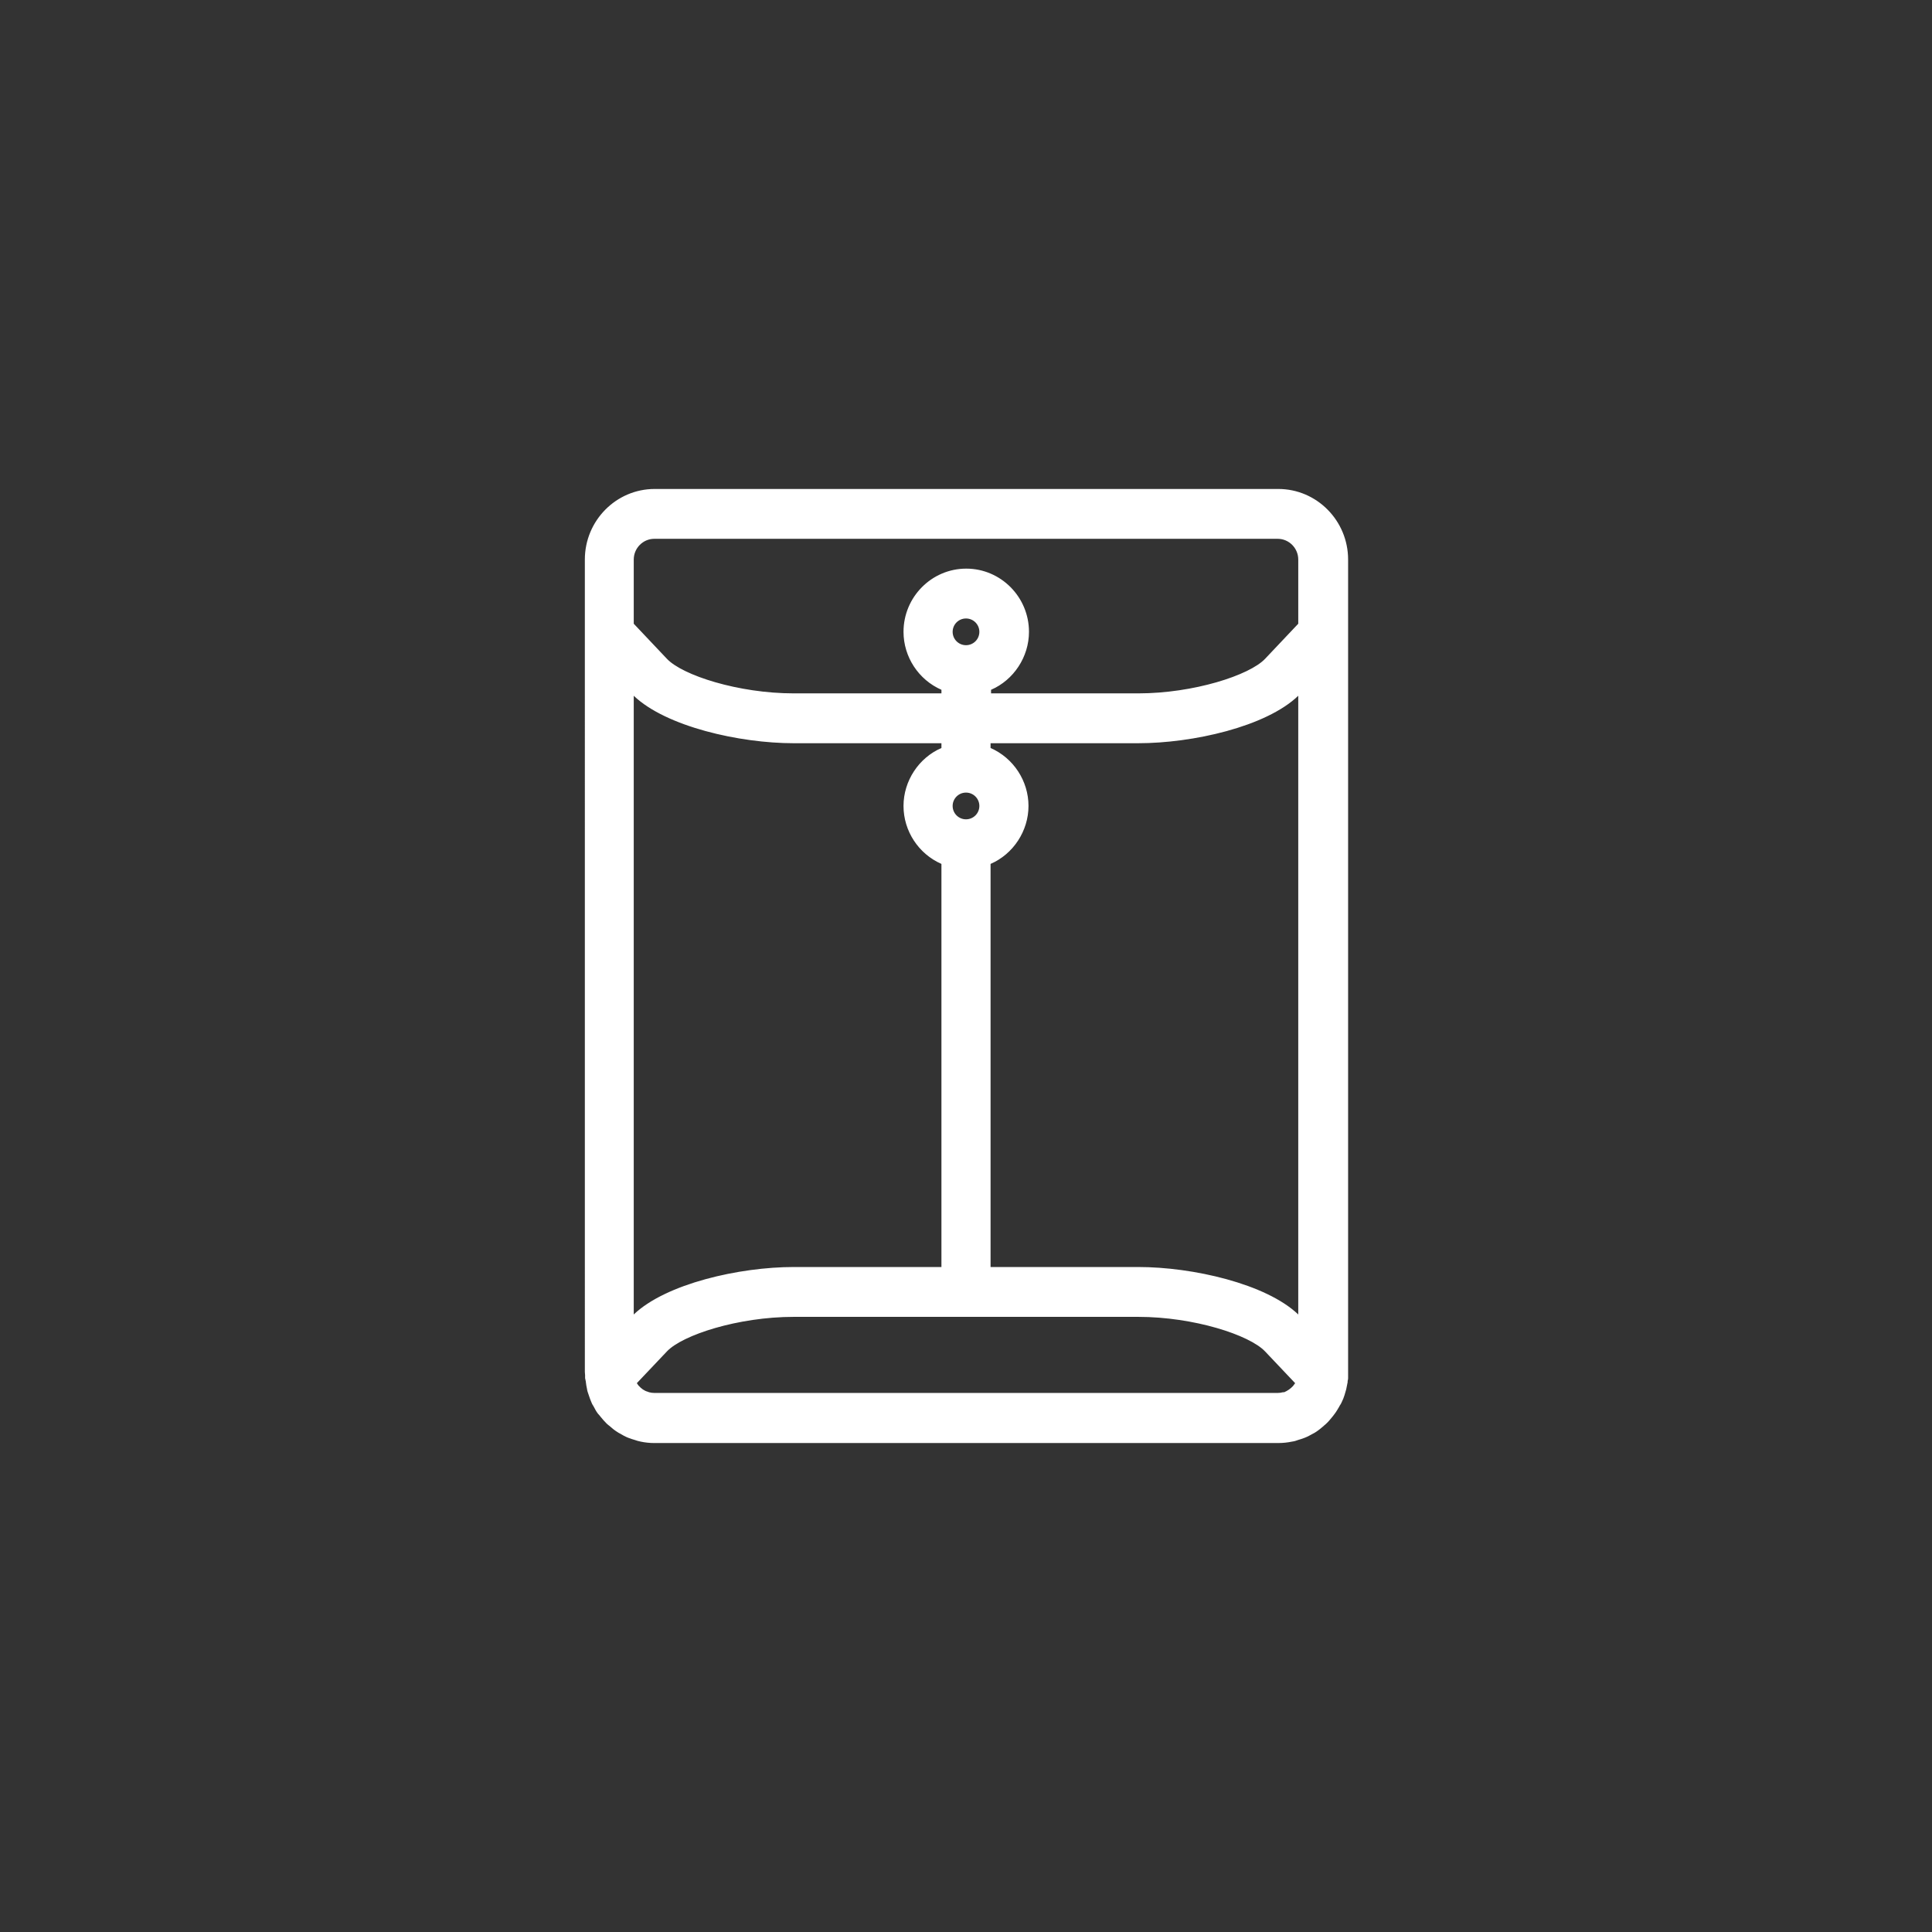
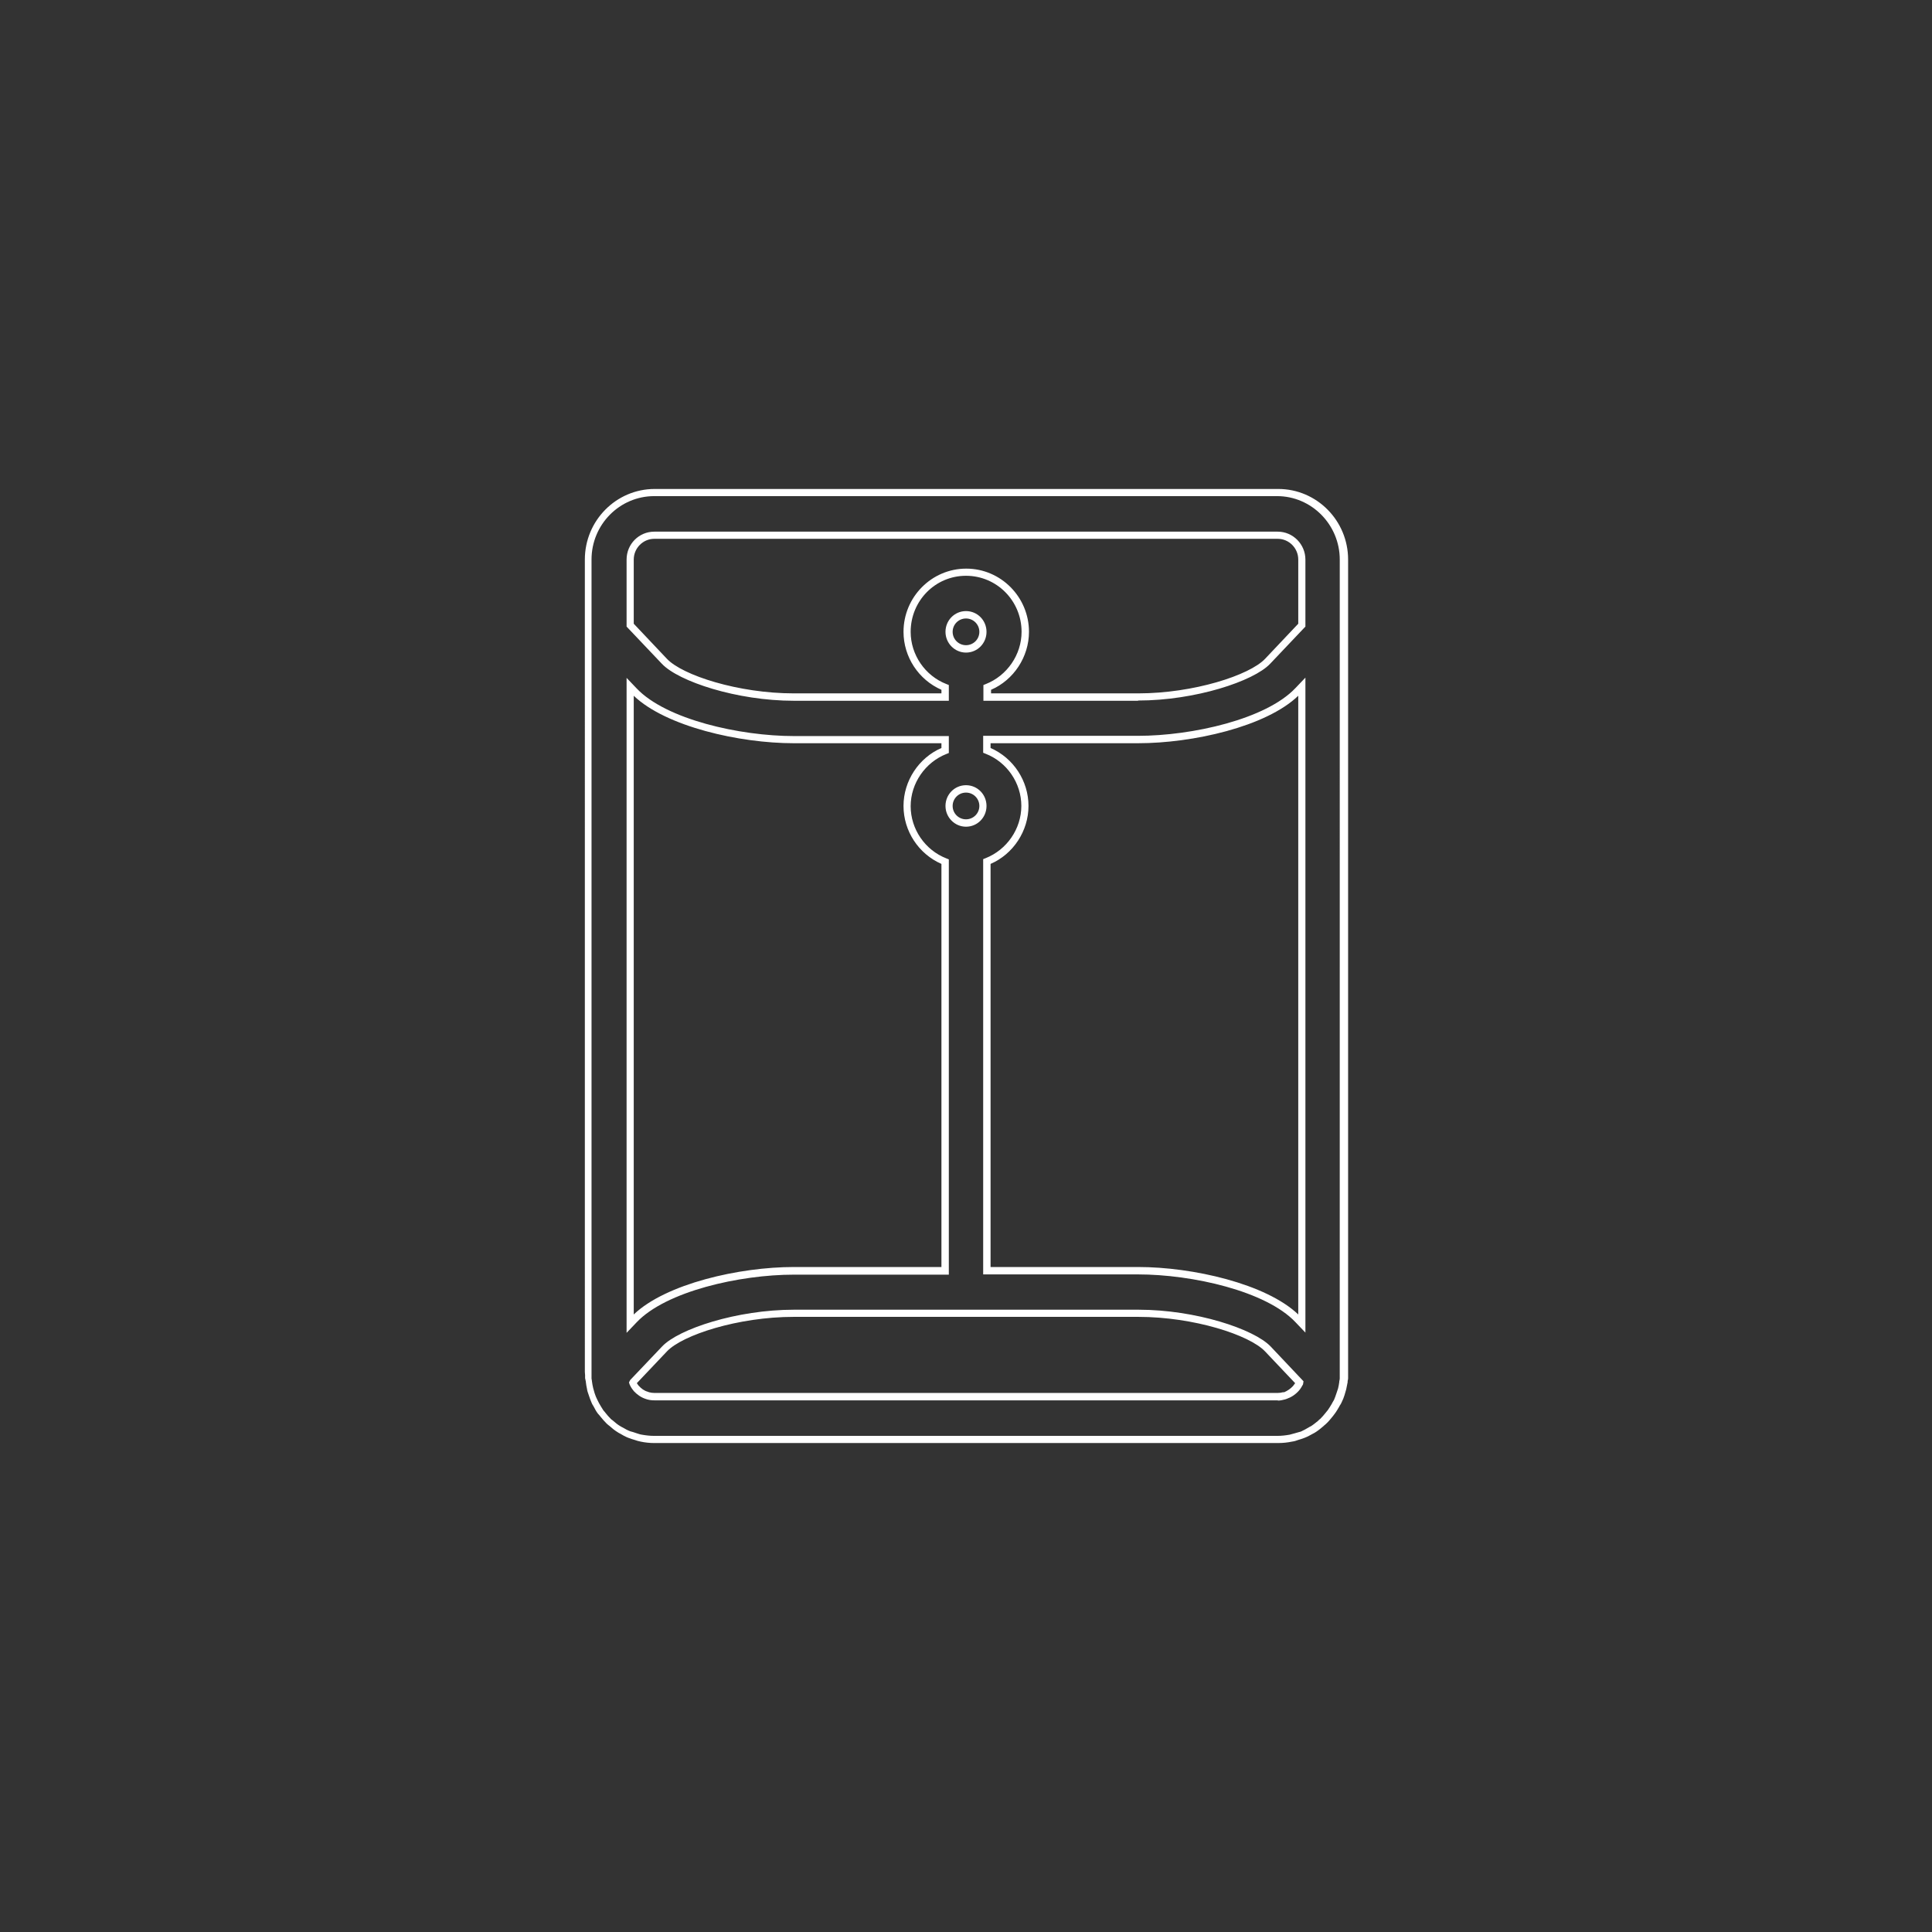
<svg xmlns="http://www.w3.org/2000/svg" id="_레이어_1" data-name="레이어 1" viewBox="0 0 81 81">
  <rect x="0" y="0" width="81" height="81" fill="#333333" stroke="none" />
  <defs>
    <style>
      .cls-1 {
        fill: #fff;
        stroke-width: 0px;
      }
    </style>
  </defs>
-   <path class="cls-1" d="M53.57,20.65h-26.14c-1.53,0-2.78,1.26-2.78,2.81v34.08c0,.06.01.12.02.18,0,.02,0,.04,0,.06,0,.05.02.1.03.16.01.09.03.19.05.28.02.08.05.16.07.23.03.1.07.19.11.28.03.06.06.12.1.18.05.1.11.19.17.28.03.04.07.08.1.12.08.1.16.19.24.27.03.03.07.06.1.08.1.08.2.17.31.24.04.02.08.04.12.06.11.06.22.13.34.17.06.03.13.04.2.06.1.03.2.07.3.09.17.04.35.05.54.05h26.14c.18,0,.36-.02.54-.05.1-.02.2-.06.3-.09.06-.02.13-.04.2-.06.12-.05.23-.11.34-.17.04-.02.08-.04.12-.06.11-.07.21-.15.31-.24.03-.03.07-.05.1-.08.09-.08.17-.18.25-.28.03-.04.07-.08.1-.12.07-.09.12-.19.18-.29.03-.06.06-.11.09-.17.04-.09.08-.19.11-.29.03-.07.05-.15.07-.22.02-.1.04-.19.05-.29,0-.05.02-.1.03-.15,0-.03,0-.07,0-.1,0-.05.01-.09.01-.14V23.46c0-1.55-1.25-2.81-2.78-2.81ZM26.42,28.8l.16.16c1.26,1.33,4.39,2.05,6.7,2.05h6.34v.45c-.93.36-1.59,1.27-1.59,2.33s.66,1.97,1.59,2.33v17.15h-6.34c-2.31,0-5.45.72-6.7,2.05l-.16.16v-26.69ZM54.48,57.97c-.04.08-.09.16-.15.23,0,0,0,0-.01.01-.12.13-.27.23-.44.29-.02,0-.03.01-.05.02-.08.02-.17.04-.26.04h-26.14c-.09,0-.18-.02-.26-.04-.02,0-.04-.01-.05-.02-.17-.06-.32-.16-.43-.29,0,0-.01-.02-.02-.03-.05-.06-.1-.13-.14-.21,0,0,0,0,0-.01l1.34-1.41c.67-.71,3.06-1.5,5.43-1.5h14.44c2.36,0,4.76.79,5.43,1.5l1.34,1.41s0,0,0,0ZM40.5,33.08c.39,0,.71.32.71.71s-.32.72-.71.72-.71-.32-.71-.72.32-.71.71-.71ZM39.79,26.49c0-.4.32-.72.71-.72s.71.32.71.72-.32.71-.71.71-.71-.32-.71-.71ZM54.58,55.49l-.16-.16c-1.26-1.33-4.4-2.05-6.7-2.05h-6.34v-17.15c.93-.36,1.59-1.27,1.59-2.33s-.66-1.97-1.59-2.33v-.45h6.34c2.31,0,5.45-.72,6.7-2.05l.16-.16v26.69ZM54.58,26.21l-1.43,1.52c-.67.71-3.06,1.5-5.43,1.5h-6.34v-.4c.93-.36,1.59-1.27,1.59-2.33,0-1.38-1.11-2.5-2.48-2.5s-2.48,1.12-2.48,2.5c0,1.06.66,1.97,1.59,2.33v.4h-6.34c-2.36,0-4.76-.79-5.43-1.5l-1.43-1.52v-2.75c0-.56.45-1.02,1.01-1.02h26.14c.56,0,1.01.46,1.01,1.02v2.75Z" />
  <path class="cls-1" d="M53.57,60.5h-26.14c-.19,0-.38-.02-.57-.06-.09-.02-.17-.04-.25-.07l-.13-.04s-.09-.03-.14-.05c-.13-.05-.25-.12-.35-.18l-.04-.02s-.05-.03-.08-.05c-.11-.07-.21-.15-.32-.25l-.04-.03s-.05-.04-.07-.06c-.09-.09-.18-.19-.26-.29l-.03-.04s-.05-.06-.08-.09c-.07-.09-.13-.2-.18-.3-.05-.08-.08-.13-.1-.19-.04-.1-.08-.2-.11-.3-.03-.09-.06-.16-.07-.25-.02-.1-.04-.19-.05-.3,0-.02,0-.03-.01-.05,0-.04-.02-.07-.02-.11v-.02s0-.05,0-.05c0,0,0-.03,0-.05,0-.04-.01-.08-.01-.13V23.46c0-1.63,1.31-2.96,2.93-2.96h26.14c1.62,0,2.93,1.33,2.93,2.96v34.08s0,.07,0,.1c0,.02,0,.03,0,.05,0,.03,0,.07,0,.1,0,.04-.01.07-.02.11v.05c-.02.1-.04.2-.06.3-.02.08-.05.16-.07.24-.03.1-.07.2-.12.3-.02.05-.05.1-.08.14l-.02.04c-.06.1-.12.21-.19.3-.02.03-.04.05-.06.08l-.04.05c-.09.11-.17.21-.26.29-.02.02-.04.04-.07.06l-.03.03c-.08.07-.2.17-.32.25-.03.02-.05.03-.08.05l-.04.02c-.11.06-.23.13-.36.18-.05.02-.09.03-.14.05l-.13.04c-.08.03-.17.06-.26.07-.19.04-.38.06-.57.06ZM27.43,20.8c-1.45,0-2.63,1.19-2.63,2.66v34.08s0,.06,0,.09c0,.03,0,.06,0,.09v.02s0,.05,0,.05c0,0,0,.03.01.06,0,.02.01.05.01.08.01.09.03.18.05.27.02.07.04.14.06.21.03.1.07.19.11.27.02.05.05.09.07.14.07.12.12.21.18.3.02.03.04.05.06.07l.03.04c.07.09.15.18.23.26.02.02.03.03.05.04l.05.04c.1.09.19.16.29.22.02.01.04.02.05.03l.06.03c.1.06.21.12.32.16.03.01.07.02.11.03l.15.05c.07.02.14.05.22.06.17.03.34.05.51.05h26.14c.17,0,.34-.02.51-.05.08-.02.15-.04.22-.06l.14-.04s.07-.02.11-.03c.11-.05.22-.11.32-.17l.05-.03s.04-.02.06-.03c.11-.07.2-.15.29-.22l.04-.04s.03-.03.05-.04c.08-.08.16-.17.23-.26l.04-.05s.03-.04.05-.06c.06-.09.12-.18.17-.27l.02-.04s.05-.08.07-.12c.04-.09.07-.18.1-.27.02-.07.05-.14.07-.21.02-.09.04-.18.05-.27,0-.03,0-.05.01-.07,0-.02.01-.04.01-.07,0-.02,0-.04,0-.07,0-.06,0-.08,0-.11,0-.02,0-.04,0-.06V23.46c0-1.46-1.18-2.66-2.63-2.66h-26.14ZM53.57,58.71h-26.14c-.1,0-.19-.01-.3-.04l-.06-.02c-.19-.06-.36-.18-.5-.33l-.02-.03c-.06-.07-.11-.15-.15-.24l-.03-.09.05-.1,1.34-1.41c.69-.73,3.13-1.54,5.53-1.54h14.44c2.4,0,4.84.81,5.54,1.54l1.38,1.46-.02.13c-.05.09-.1.18-.17.26-.15.17-.32.28-.52.35l-.06.02c-.11.03-.21.05-.3.05ZM26.7,57.99s.05.07.07.1c.12.13.24.22.39.26l.05.02c.08.02.15.03.22.03h26.14c.07,0,.14-.01.22-.03h.05c.14-.06.27-.15.37-.26.03-.04.06-.08.09-.12l-1.26-1.33c-.65-.69-2.99-1.45-5.32-1.45h-14.44c-2.33,0-4.67.76-5.32,1.45l-1.26,1.33ZM54.73,55.87l-.42-.44c-1.23-1.3-4.32-2-6.6-2h-6.49v-17.41l.1-.04c.89-.35,1.5-1.23,1.5-2.19s-.6-1.84-1.5-2.19l-.1-.04v-.71h6.49c2.28,0,5.37-.7,6.6-2l.42-.44v27.45ZM41.53,53.12h6.19c2.28,0,5.36.7,6.71,1.99v-25.94c-1.35,1.3-4.43,1.99-6.71,1.99h-6.19v.2c.96.42,1.59,1.38,1.59,2.43s-.64,2.02-1.59,2.43v16.9ZM26.27,55.87v-27.45l.42.44c1.23,1.3,4.32,2,6.6,2h6.49v.71l-.1.04c-.89.35-1.5,1.23-1.5,2.19s.6,1.84,1.5,2.19l.1.04v17.41h-6.49c-2.28,0-5.37.7-6.6,2l-.42.44ZM26.57,29.17v25.94c1.35-1.29,4.43-1.99,6.71-1.99h6.19v-16.9c-.96-.42-1.59-1.38-1.59-2.43s.64-2.02,1.59-2.43v-.2h-6.19c-2.28,0-5.36-.7-6.71-1.99ZM40.5,34.66c-.47,0-.86-.39-.86-.87s.38-.87.86-.87.86.39.86.87-.38.87-.86.87ZM40.5,33.23c-.31,0-.56.25-.56.56s.25.56.56.56.56-.25.56-.56-.25-.56-.56-.56ZM47.72,29.38h-6.49v-.66l.1-.04c.89-.35,1.5-1.23,1.5-2.19,0-1.3-1.04-2.35-2.33-2.35s-2.32,1.05-2.32,2.35c0,.96.6,1.84,1.5,2.19l.1.04v.66h-6.49c-2.4,0-4.84-.81-5.54-1.55l-1.48-1.56v-2.81c0-.65.52-1.17,1.16-1.17h26.14c.64,0,1.16.53,1.16,1.17v2.81l-1.48,1.56c-.69.73-3.14,1.54-5.54,1.54ZM41.53,29.07h6.19c2.32,0,4.67-.76,5.32-1.45l1.39-1.47v-2.69c0-.48-.39-.87-.86-.87h-26.14c-.47,0-.86.39-.86.87v2.69l1.39,1.47c.65.69,2.99,1.45,5.32,1.45h6.19v-.15c-.96-.42-1.59-1.38-1.59-2.43,0-1.46,1.18-2.65,2.63-2.65s2.63,1.19,2.63,2.65c0,1.05-.64,2.02-1.59,2.43v.15ZM40.5,27.36c-.47,0-.86-.39-.86-.87s.38-.87.86-.87.86.39.86.87-.38.87-.86.87ZM40.5,25.93c-.31,0-.56.25-.56.56s.25.56.56.56.56-.25.56-.56-.25-.56-.56-.56Z" />
</svg>